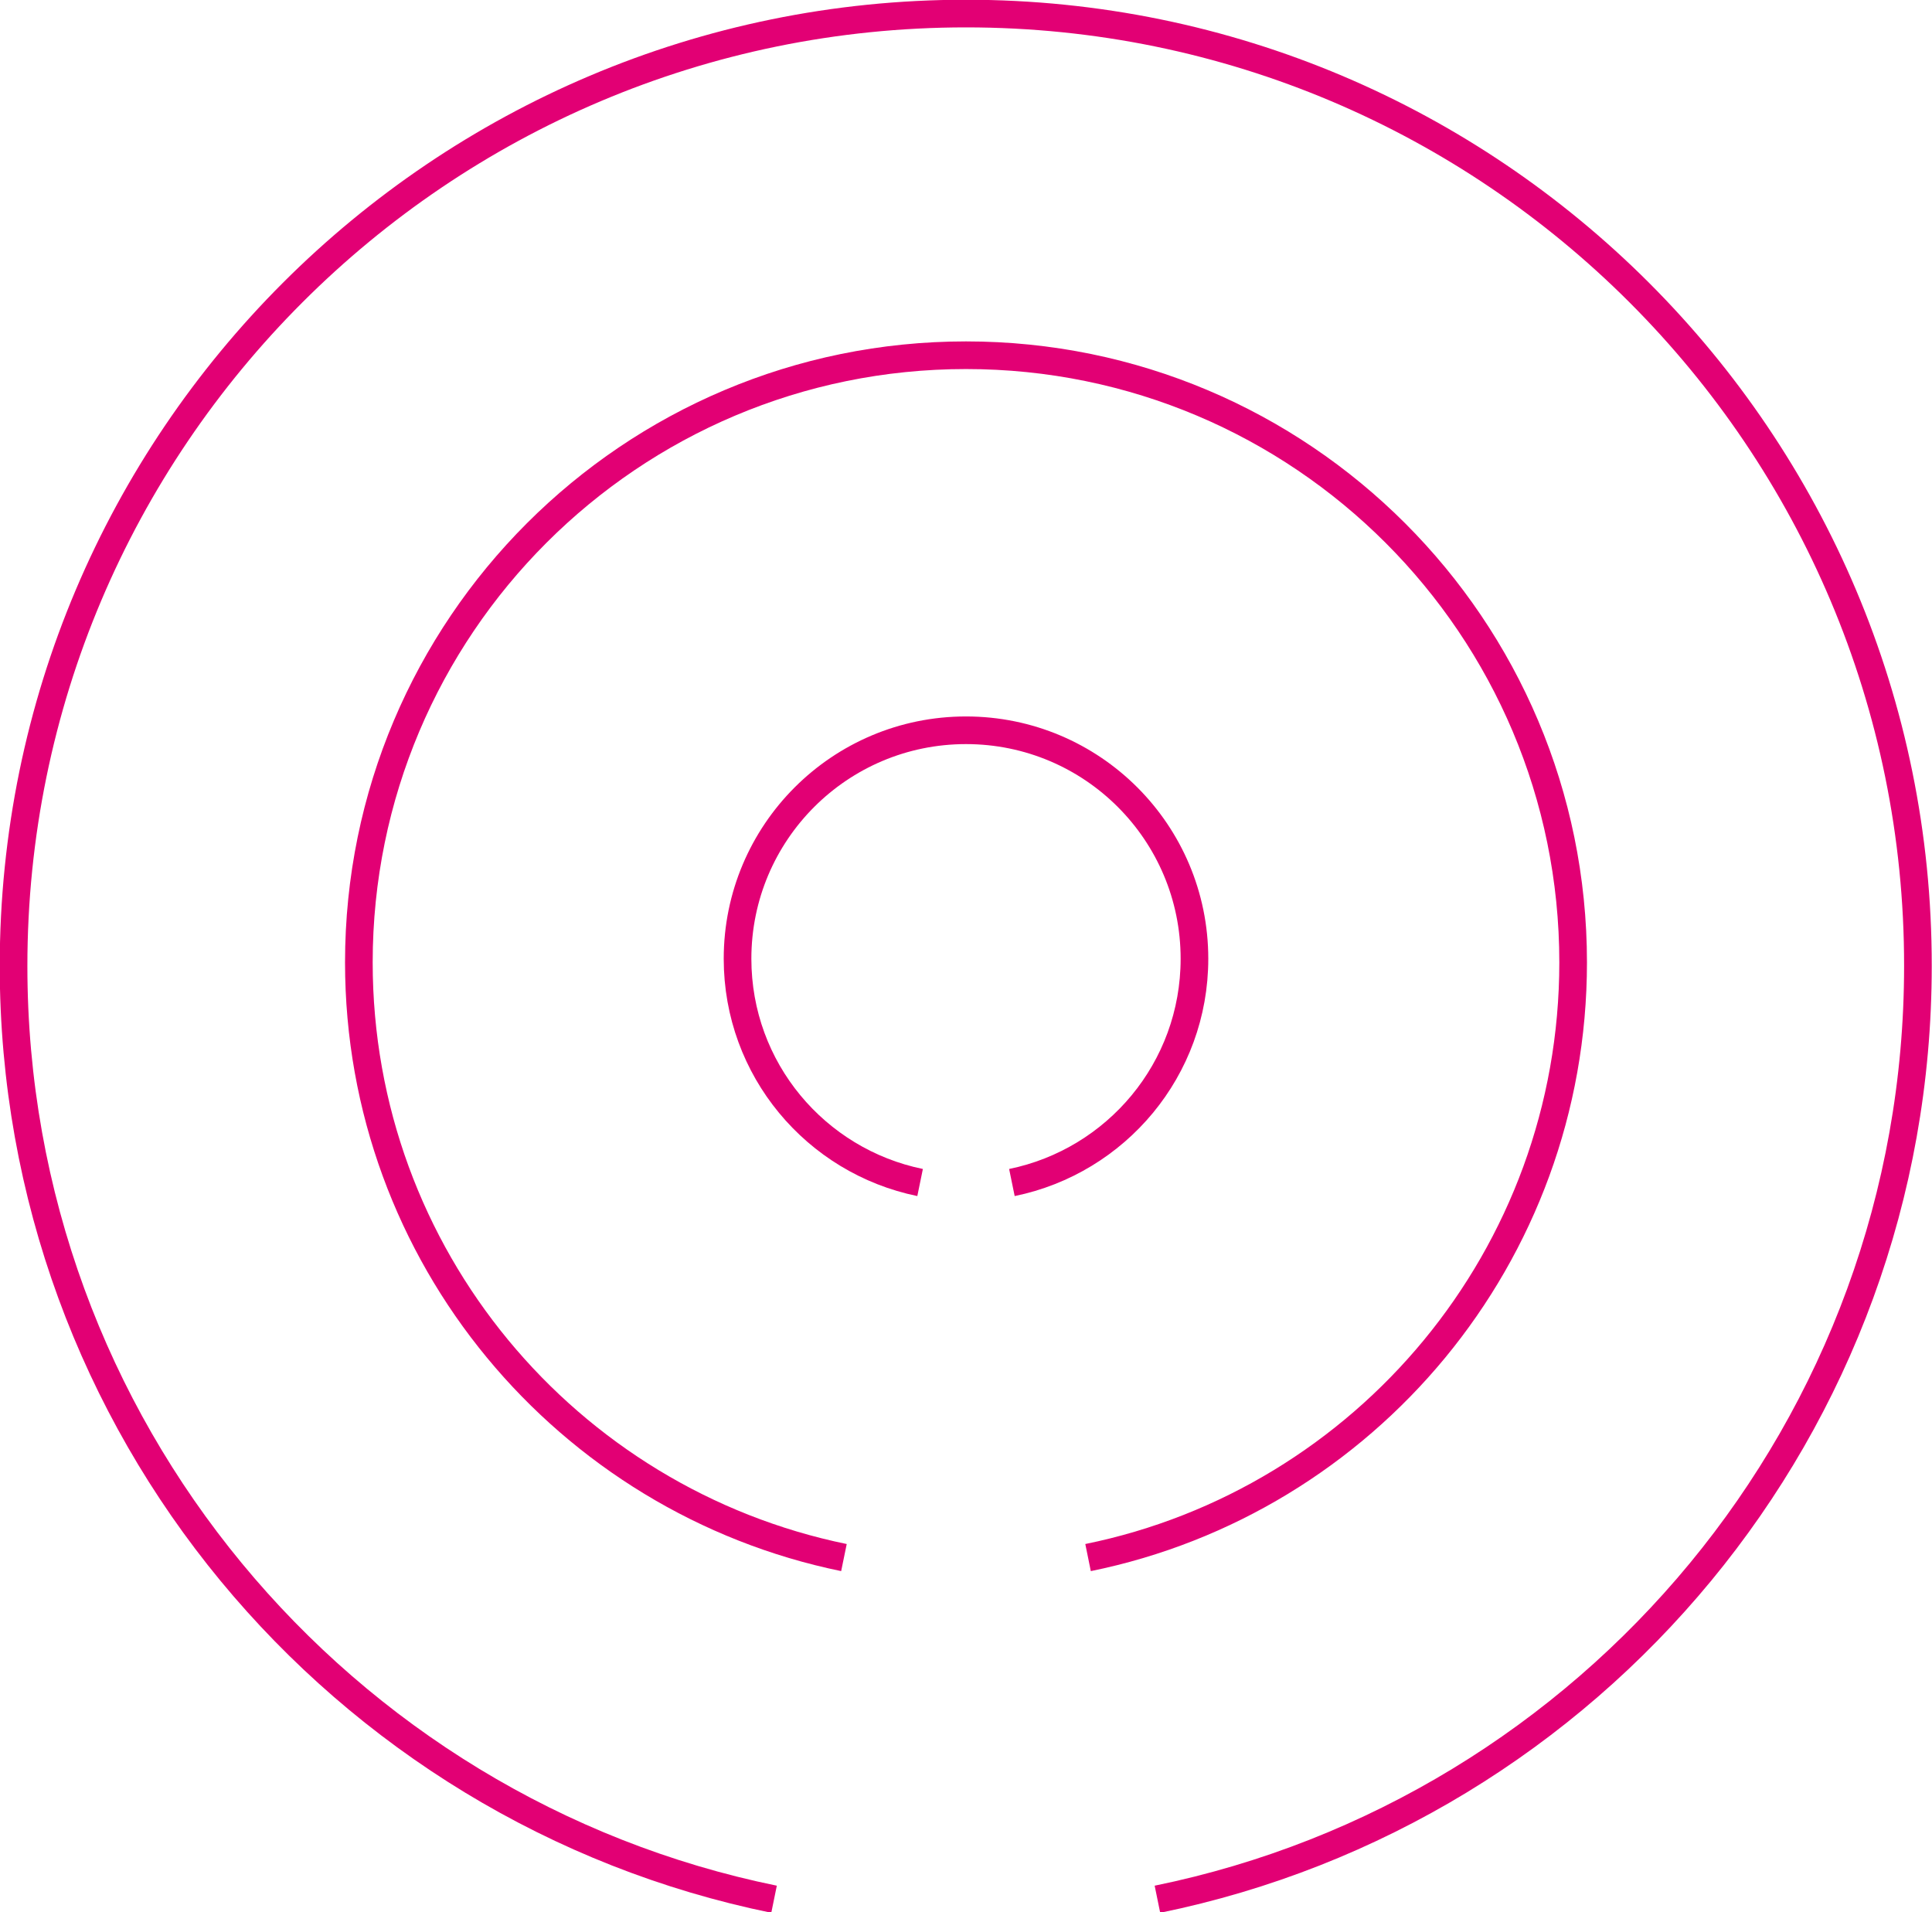
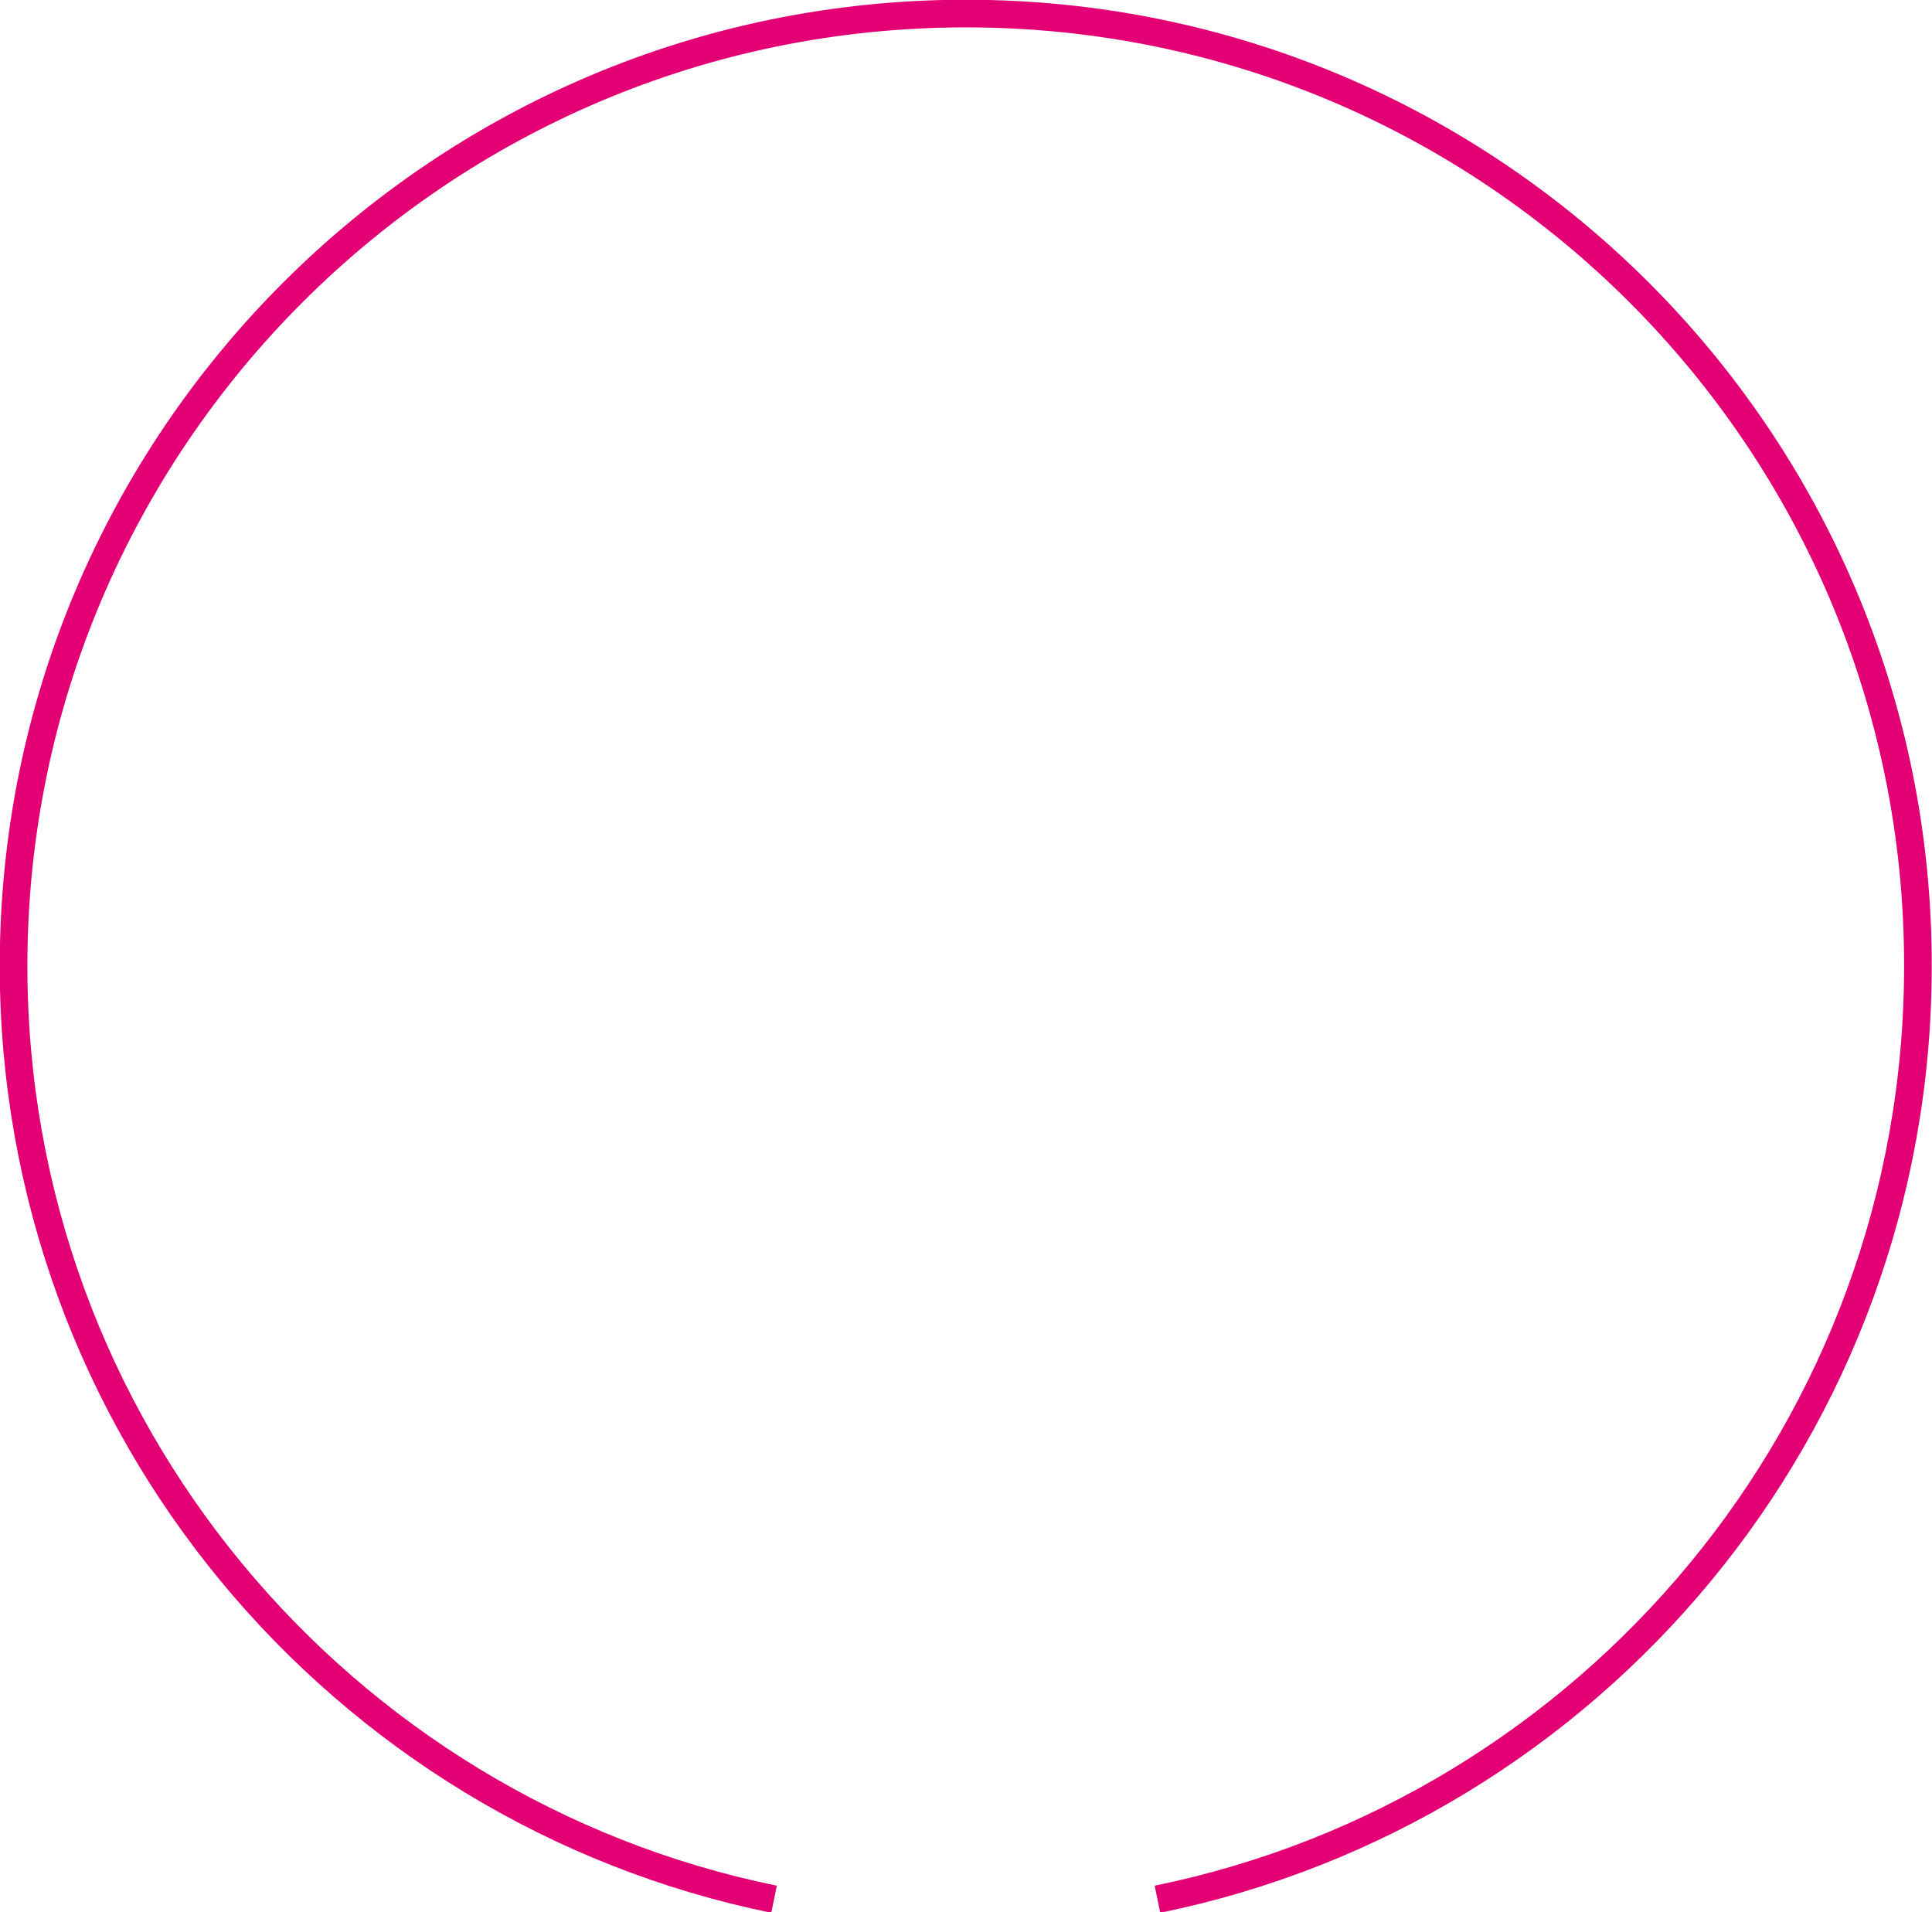
<svg xmlns="http://www.w3.org/2000/svg" id="Layer_2" viewBox="0 0 37.04 36.66">
  <defs>
    <style>.cls-1{fill:none;stroke:#e20074;stroke-miterlimit:10;stroke-width:.53px;}</style>
  </defs>
  <g id="Layer_1-2">
    <path class="cls-1" d="M22.19,36.41c8.32-1.7,14.58-9.06,14.58-17.89C36.78,8.44,28.6.26,18.52.26S.26,8.44.26,18.52c0,8.82,6.26,16.19,14.58,17.89" />
-     <path class="cls-1" d="M20.86,29.86c5.31-1.08,9.3-5.78,9.3-11.41,0-6.43-5.21-11.64-11.64-11.64s-11.64,5.21-11.64,11.64c0,5.63,3.99,10.32,9.3,11.41" />
-     <path class="cls-1" d="M19.4,22.67c2-.41,3.5-2.17,3.5-4.29,0-2.42-1.96-4.38-4.38-4.38-2.42,0-4.38,1.96-4.38,4.38,0,2.12,1.5,3.88,3.5,4.29" />
  </g>
</svg>